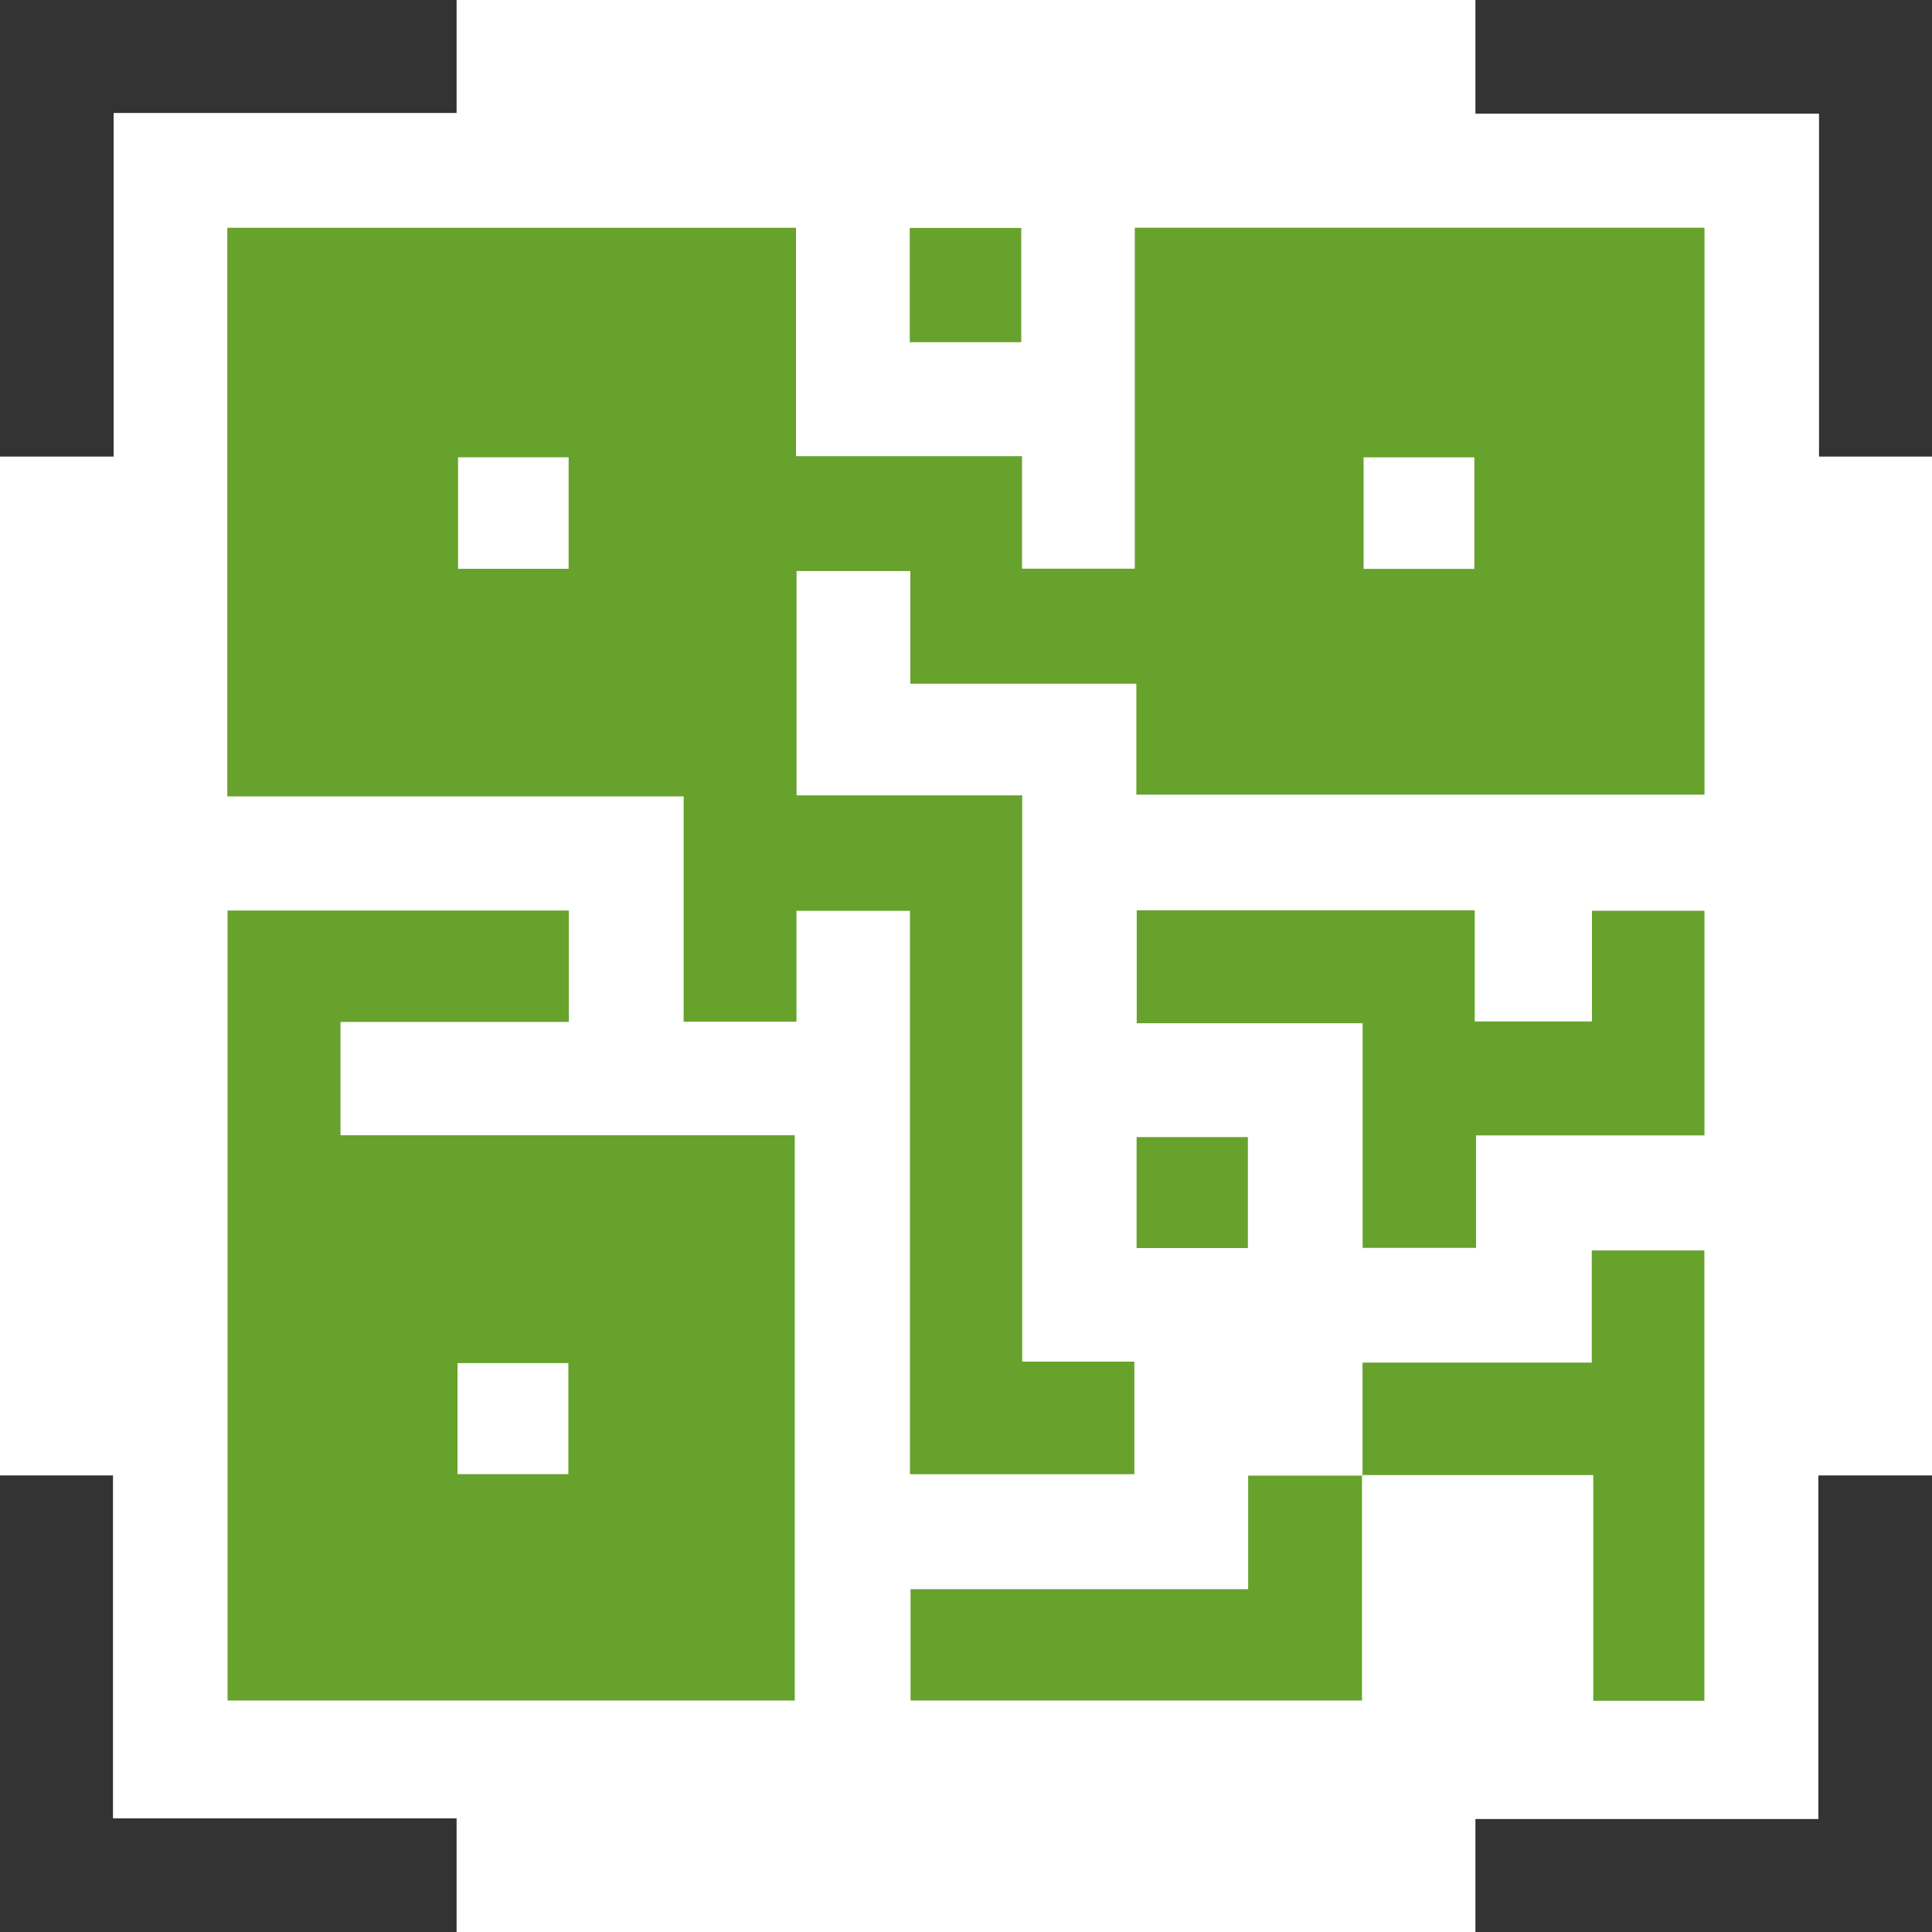
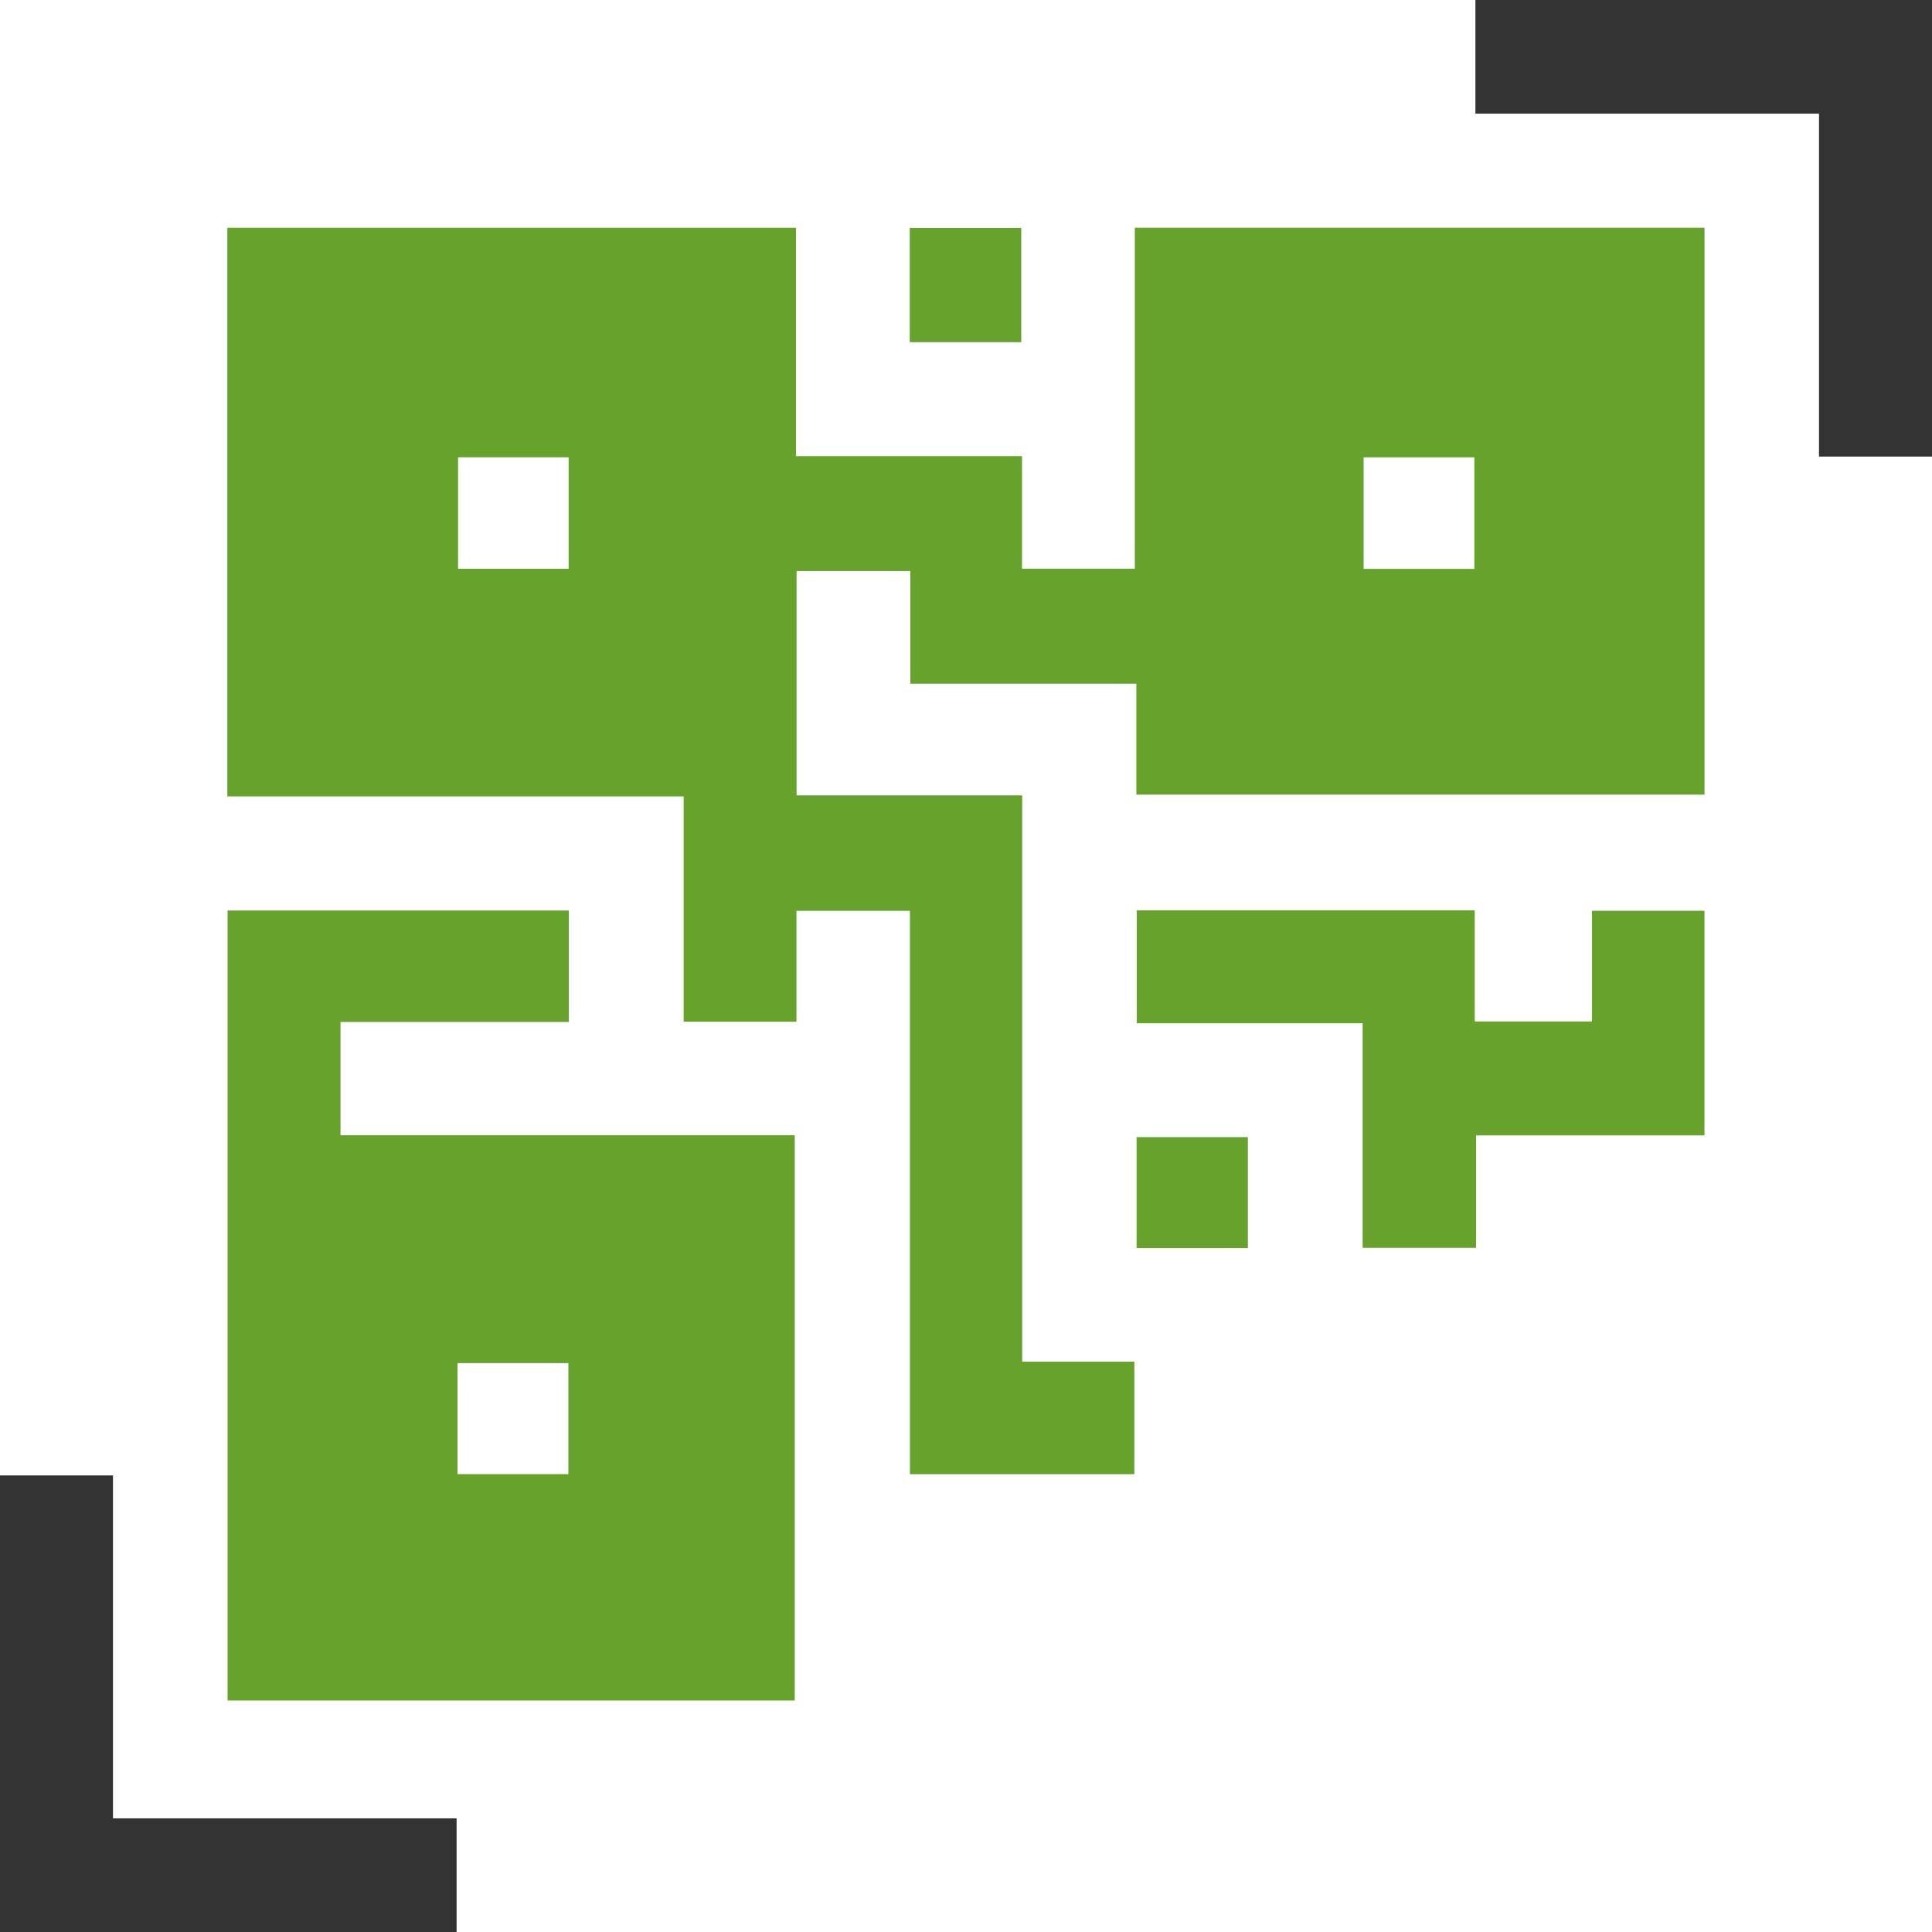
<svg xmlns="http://www.w3.org/2000/svg" version="1.1" id="Calque_1" x="0px" y="0px" width="383.952px" height="383.952px" viewBox="0 0 383.952 383.952" enable-background="new 0 0 383.952 383.952" xml:space="preserve">
-   <path fill-rule="evenodd" clip-rule="evenodd" fill="#333333" d="M90.739,0c0,7.349,0,14.698,0,22.453c-22.809,0-45.345,0-68.153,0  c0,22.853,0,45.298,0,68.286c-7.704,0-15.145,0-22.586,0C0,60.555,0,30.371,0,0C30.246,0,60.492,0,90.739,0z" />
  <path fill-rule="evenodd" clip-rule="evenodd" fill="#333333" d="M383.952,90.739c-7.35,0-14.698,0-22.454,0  c0-22.809,0-45.345,0-68.153c-22.852,0-45.297,0-68.285,0c0-7.704,0-15.146,0-22.586c30.247,0,60.493,0,90.739,0  C383.952,30.246,383.952,60.493,383.952,90.739z" />
  <path fill-rule="evenodd" clip-rule="evenodd" fill="#333333" d="M0,293.213c7.349,0,14.698,0,22.454,0c0,22.81,0,45.345,0,68.153  c22.852,0,45.297,0,68.285,0c0,7.704,0,15.146,0,22.586c-30.184,0-60.368,0-90.739,0C0,353.706,0,323.46,0,293.213z" />
-   <path fill-rule="evenodd" clip-rule="evenodd" fill="#333333" d="M293.213,383.952c0-7.349,0-14.698,0-22.453  c22.81,0,45.345,0,68.153,0c0-22.853,0-45.298,0-68.286c7.704,0,15.146,0,22.586,0c0,30.246,0,60.493,0,90.739  C353.706,383.952,323.46,383.952,293.213,383.952z" />
  <path fill-rule="evenodd" clip-rule="evenodd" fill="#67A22D" d="M158.305,113.487c0,14.945,0,29.553,0,44.574  c14.855,0,29.646,0,44.84,0c0,37.691,0,74.974,0,112.534c7.604,0,14.806,0,22.291,0c0,7.562,0,14.85,0,22.38  c-14.752,0-29.537,0-44.601,0c0-37.3,0-74.492,0-111.966c-7.558,0-14.846,0-22.551,0c0,7.264,0,14.56,0,22.03  c-7.609,0-14.808,0-22.421,0c0-14.784,0-29.574,0-44.77c-30.442,0-60.477,0-90.688,0c0-37.852,0-75.293,0-113.006  c37.541,0,75.072,0,113.015,0c0,15.042,0,30.082,0,45.395c15.107,0,29.806,0,44.917,0c0,7.559,0,14.854,0,22.359  c7.606,0,14.807,0,22.42,0c0-22.437,0-44.973,0-67.766c37.94,0,75.471,0,113.217,0c0,37.486,0,74.929,0,112.674  c-37.438,0-74.969,0-112.914,0c0-7.187,0-14.481,0-22.047c-15.107,0-29.807,0-44.917,0c0-7.557,0-14.852,0-22.392  C173.216,113.487,165.929,113.487,158.305,113.487z M91.034,90.875c0,7.671,0,14.951,0,22.164c7.487,0,14.677,0,21.973,0  c0-7.475,0-14.753,0-22.164C105.589,90.875,98.4,90.875,91.034,90.875z M270.994,90.893c0,7.616,0,14.895,0,22.165  c7.468,0,14.657,0,22.008,0c0-7.457,0-14.733,0-22.165C285.604,90.893,278.414,90.893,270.994,90.893z" />
  <path fill-rule="evenodd" clip-rule="evenodd" fill="#67A22D" d="M67.671,203.091c0,7.868,0,15.064,0,22.523  c30.113,0,60.049,0,90.271,0c0,37.532,0,74.802,0,112.333c-37.44,0-74.96,0-112.714,0c0-52.263,0-104.525,0-157.003  c22.591,0,45.118,0,67.826,0c0,7.347,0,14.543,0,22.146C98.017,203.091,82.982,203.091,67.671,203.091z M90.922,292.965  c7.528,0,14.806,0,22.032,0c0-7.531,0-14.81,0-22.066c-7.473,0-14.662,0-22.032,0C90.922,278.268,90.922,285.457,90.922,292.965z" />
  <path fill-rule="evenodd" clip-rule="evenodd" fill="#67A22D" d="M225.906,203.354c0-7.872,0-15.07,0-22.446  c22.376,0,44.567,0,67.171,0c0,7.279,0,14.575,0,22.088c7.945,0,15.481,0,23.297,0c0-7.332,0-14.532,0-21.999  c7.56,0,14.847,0,22.36,0c0,14.797,0,29.579,0,44.639c-15.088,0-30.035,0-45.391,0c0,7.552,0,14.847,0,22.357  c-7.695,0-14.981,0-22.544,0c0-14.839,0-29.535,0-44.639C255.745,203.354,240.958,203.354,225.906,203.354z" />
-   <path fill-rule="evenodd" clip-rule="evenodd" fill="#67A22D" d="M270.778,293.254c0-7.351,0-14.702,0-22.459  c15.212,0,30.249,0,45.56,0c0-7.602,0-14.803,0-22.288c7.557,0,14.845,0,22.377,0c0,29.734,0,59.512,0,89.494  c-7.27,0-14.468,0-22.076,0c0-14.715,0-29.503,0-44.853c-15.591,0-30.778,0-45.967,0L270.778,293.254z" />
-   <path fill-rule="evenodd" clip-rule="evenodd" fill="#67A22D" d="M270.672,293.148c0,14.847,0,29.694,0,44.8  c-29.938,0-59.709,0-89.712,0c0-7.29,0-14.574,0-22.126c22.306,0,44.495,0,67.09,0c0-7.539,0-14.832,0-22.567  c7.842,0,15.285,0,22.729-0.001L270.672,293.148z" />
  <path fill-rule="evenodd" clip-rule="evenodd" fill="#67A22D" d="M180.798,68.006c0-7.706,0-15.057,0-22.71  c7.326,0,14.606,0,22.158,0c0,7.414,0,14.942,0,22.71C195.689,68.006,188.413,68.006,180.798,68.006z" />
  <path fill-rule="evenodd" clip-rule="evenodd" fill="#67A22D" d="M225.879,248.028c0-7.415,0-14.604,0-22.05  c7.334,0,14.612,0,22.117,0c0,7.303,0,14.581,0,22.05C240.683,248.028,233.494,248.028,225.879,248.028z" />
</svg>